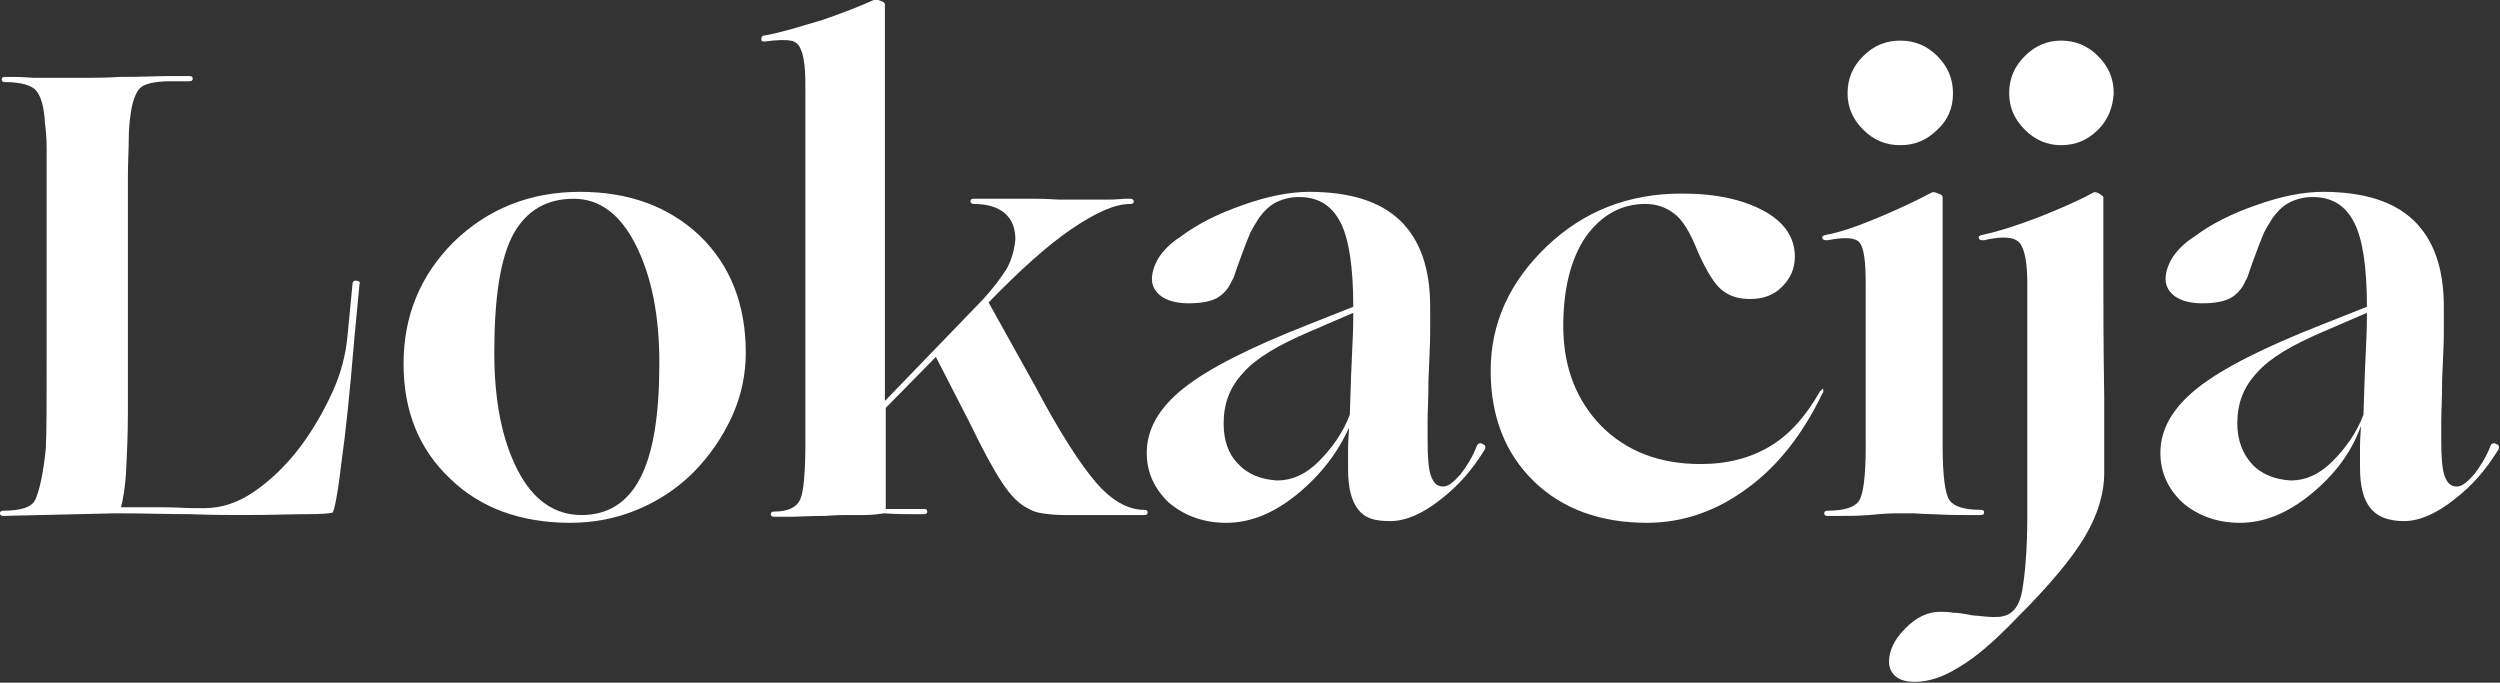
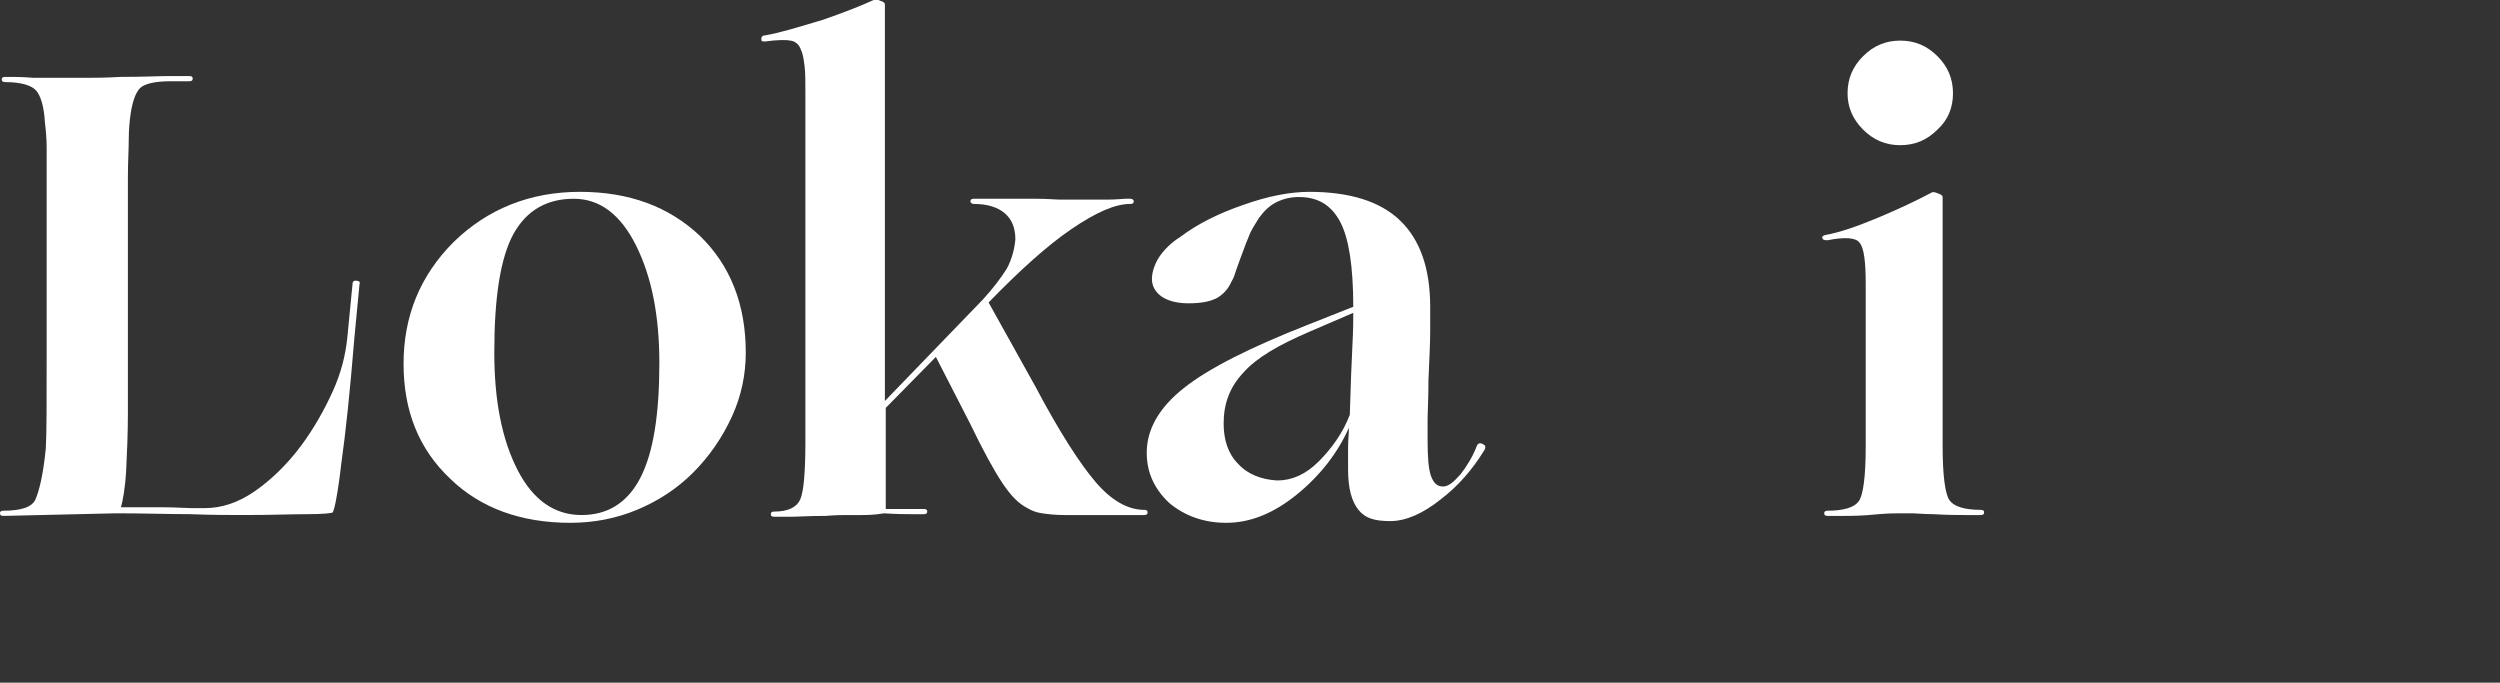
<svg xmlns="http://www.w3.org/2000/svg" version="1.1" id="Layer_1" x="0px" y="0px" viewBox="0 0 289.3 79" style="enable-background:new 0 0 289.3 79;" xml:space="preserve">
  <rect x="0" y="0" width="289.3" height="79" fill="#333333" stroke="none" />
  <style type="text/css">
	.st0{fill:#FFFFFF;}
	.st1{fill:#A0B8AB;}
</style>
  <g>
    <g>
      <path class="st0" d="M0.4,59.7c-0.3,0-0.4-0.1-0.4-0.3s0.1-0.3,0.4-0.3c2,0,3.3-0.4,3.7-1.3S5,55,5.3,51.9c0.1-1.7,0.1-5.4,0.1-11    v-8.6V22c0-2.1,0-3.7,0-4.9c0-1.1-0.1-2.1-0.2-2.9c-0.1-1.9-0.5-3.1-1-3.7c-0.5-0.6-1.7-1-3.6-1c-0.3,0-0.4-0.1-0.4-0.3    c0-0.2,0.1-0.3,0.4-0.3h0.7c0.4,0,1.2,0,2.5,0.1C5.8,9,7.1,9,7.9,9h1.5h1.1c0.6,0,1.7,0,3.4-0.1c2.7,0,4.6-0.1,5.7-0.1h2.3    c0.3,0,0.4,0.1,0.4,0.3c0,0.2-0.1,0.3-0.4,0.3h-2.1c-1.9,0-3.1,0.3-3.6,0.8c-0.5,0.5-0.9,1.6-1.1,3.1c-0.1,0.7-0.2,1.7-0.2,2.8    c0,1.2-0.1,2.6-0.1,4.4v2.7v4.5v20c0,2.5-0.1,4.7-0.2,6.7S14.2,58,14,58.7c0.4,0,0.9,0,1.5,0c0.6,0,1.7,0,3.2,0    c1.6,0,2.8,0.1,3.4,0.1c0.7,0,1.2,0,1.6,0c1.9,0,3.8-0.6,5.7-1.9c1.9-1.3,3.8-3.1,5.5-5.4c1.4-1.9,2.6-4,3.6-6.2    c1-2.2,1.5-4.3,1.7-6.3l0.6-6.2c0-0.2,0.2-0.4,0.5-0.3c0.3,0,0.4,0.2,0.3,0.4l-0.6,6.3c-0.5,6.1-1,10.9-1.5,14.4    c-0.4,3.5-0.8,5.4-1,5.7c-0.2,0.1-1.2,0.2-2.9,0.2c-1.8,0-4.2,0.1-7.3,0.1c-1.7,0-3.8,0-6.3-0.1c-2.5,0-5.3-0.1-8.6-0.1L0.4,59.7z    " />
      <path class="st0" d="M73.7,59c-2.4,1-5,1.5-7.7,1.5c-5.7,0-10.4-1.7-13.9-5.1c-3.6-3.4-5.4-7.8-5.4-13.3c0-5.5,1.9-10.2,5.8-14.1    c3.9-3.8,8.8-5.8,14.6-5.8c5.7,0,10.3,1.7,13.9,5.1c3.5,3.4,5.3,7.9,5.3,13.5c0,2.5-0.5,5-1.6,7.4c-1.1,2.4-2.6,4.6-4.5,6.5    C78.3,56.6,76.1,58,73.7,59z M59.9,54.4c1.8,3.5,4.3,5.2,7.4,5.2c3,0,5.3-1.4,6.8-4.3S76.3,48,76.3,42c0-5.5-0.9-10-2.7-13.6    c-1.8-3.6-4.2-5.4-7.2-5.4c-3.2,0-5.5,1.4-7,4.1c-1.5,2.8-2.2,7.3-2.2,13.7C57.2,46.4,58.1,50.9,59.9,54.4z" />
      <path class="st0" d="M99.8,59.6h-1H98c-0.4,0-1.2,0-2.5,0.1c-1.9,0-3.2,0.1-4,0.1h-1.9c-0.3,0-0.4-0.1-0.4-0.3    c0-0.2,0.1-0.3,0.4-0.3c1.6,0,2.6-0.5,3-1.4c0.4-0.9,0.6-3.1,0.6-6.7V10.6c0-1.2,0-2.2-0.1-3c-0.1-0.8-0.2-1.4-0.4-1.8    c-0.2-0.6-0.6-1-1.2-1.1c-0.5-0.1-1.5-0.1-3,0.1c-0.3,0-0.4,0-0.4-0.3c0-0.2,0.1-0.4,0.4-0.4c1.8-0.3,4-1,6.7-1.8    c2.6-0.9,4.6-1.7,5.9-2.3c0.1-0.1,0.4-0.1,0.8,0.1c0.4,0.1,0.5,0.3,0.5,0.4v45.9l11.3-11.7c1.2-1.3,2.1-2.5,2.8-3.6    c0.6-1.1,0.9-2.3,1-3.4c0-1.3-0.4-2.3-1.2-3s-2-1.1-3.6-1.1c-0.2,0-0.4-0.1-0.4-0.3s0.1-0.3,0.4-0.3c0.4,0,1.1,0,2.1,0s2.6,0,5,0    c1.5,0,2.4,0.1,2.9,0.1h0.9c0.2,0,0.6,0,1.2,0s1.8,0,3.4,0c1,0,1.7-0.1,2-0.1h0.6c0.2,0,0.4,0.1,0.4,0.3s-0.1,0.3-0.4,0.3    c-1.8,0-4,1-6.8,2.9c-2.8,1.9-6,4.8-9.6,8.5l5.4,9.7c2.8,5.3,5.2,9,7,11.1c1.8,2.1,3.7,3.2,5.6,3.2c0.3,0,0.4,0.1,0.4,0.3    c0,0.2-0.1,0.3-0.4,0.3h-9.2c-1.1,0-1.9-0.1-2.6-0.2c-0.7-0.1-1.2-0.3-1.7-0.6c-1-0.5-1.9-1.4-2.9-2.9s-2.2-3.7-3.8-7l-3.9-7.6    l-5.8,5.9v11.7h4.4c0.3,0,0.4,0.1,0.4,0.3c0,0.2-0.1,0.3-0.4,0.3h-1.4c-0.6,0-1.7,0-3.2-0.1C101.1,59.6,100.2,59.6,99.8,59.6z" />
      <path class="st0" d="M150.1,57.2c-2.7,2.2-5.4,3.3-8.2,3.3c-2.6,0-4.8-0.8-6.6-2.3c-1.7-1.6-2.6-3.5-2.6-5.8    c0-2.7,1.4-5.2,4.3-7.5s7.7-4.7,14.3-7.3l5.3-2.1c0-4.6-0.5-7.9-1.5-9.8s-2.5-2.9-4.8-2.9c-0.9,0-1.8,0.2-2.6,0.6    c-0.8,0.4-1.4,1-2,1.8c-0.3,0.5-0.7,1.1-1,1.7c-0.3,0.7-0.7,1.7-1.2,3.1c-0.3,0.8-0.5,1.4-0.6,1.7c-0.1,0.4-0.3,0.7-0.4,0.9    c-0.4,0.9-1,1.5-1.7,1.9c-0.8,0.4-1.8,0.6-3.3,0.6c-1.3,0-2.4-0.3-3.1-0.8s-1.1-1.2-1.1-2c0-0.8,0.3-1.7,0.8-2.5    c0.6-0.9,1.4-1.7,2.5-2.4c2-1.5,4.4-2.7,7.3-3.7c2.8-1,5.4-1.5,7.6-1.5c4.7,0,8.2,1.1,10.5,3.3s3.5,5.5,3.5,10c0,0.8,0,1.8,0,3    s-0.1,3-0.2,5.5c0,2.2-0.1,3.7-0.1,4.6c0,0.9,0,1.7,0,2.3c0,2,0.1,3.4,0.4,4.2c0.3,0.8,0.7,1.2,1.4,1.2c0.6,0,1.2-0.5,2-1.4    c0.7-0.9,1.4-2,1.9-3.3c0.1-0.3,0.4-0.4,0.7-0.2c0.3,0.1,0.4,0.4,0.1,0.8c-1.3,2.1-2.9,4-5,5.6c-2,1.6-4,2.5-5.8,2.5    S158,60,157.2,59c-0.8-1-1.2-2.5-1.2-4.7c0-0.7,0-1.6,0-2.5s0.1-1.7,0.1-2.3C154.8,52.4,152.8,55,150.1,57.2z M143.3,53.7    c1.1,1.2,2.7,1.8,4.5,1.9c1.7,0,3.3-0.7,4.8-2.2c1.5-1.5,2.8-3.3,3.6-5.4c0.1-3.4,0.2-6.1,0.3-8s0.1-3.1,0.1-3.5v-0.3l-5.1,2.2    c-3.5,1.5-6.1,3-7.6,4.7c-1.6,1.7-2.3,3.6-2.3,5.9C141.6,50.9,142.1,52.5,143.3,53.7z" />
-       <path class="st0" d="M202.2,56.5c-3.5,2.6-7.4,4-11.6,4c-5.4,0-9.8-1.6-13.1-4.8c-3.3-3.2-5-7.5-5-12.8c0-5.5,2.2-10.3,6.5-14.4    s9.5-6.1,15.6-6.1c4,0,7.1,0.7,9.5,2s3.6,3.1,3.6,5.3c0,1.4-0.5,2.5-1.5,3.5c-1,1-2.2,1.4-3.7,1.4c-1.3,0-2.3-0.3-3.2-1    c-0.9-0.7-1.8-2.2-2.8-4.4c-0.9-2.3-1.8-3.8-2.8-4.5c-0.9-0.7-2-1.1-3.3-1.1c-2.8,0-5.1,1.3-6.9,3.8c-1.7,2.5-2.6,6-2.6,10.3    c0,4.8,1.5,8.6,4.4,11.6c2.9,2.9,6.7,4.4,11.5,4.4c3.1,0,5.8-0.7,8.1-2.1c2.3-1.4,4.1-3.5,5.7-6.3l0.2-0.2c0,0,0.1-0.1,0.1-0.1    c0.1,0,0.1,0.1,0.1,0.2c0,0.1,0,0.2-0.1,0.3C208.7,50.1,205.8,53.9,202.2,56.5z" />
      <path class="st0" d="M213.4,59.7h-1.9c-0.3,0-0.4-0.1-0.4-0.3c0-0.2,0.1-0.3,0.4-0.3c1.9,0,3.1-0.4,3.6-1.1    c0.5-0.7,0.8-2.8,0.8-6.3V32.8c0-2.5-0.2-4.1-0.7-4.7c-0.4-0.6-1.7-0.7-3.7-0.3c-0.3,0-0.5,0-0.6-0.2s0-0.3,0.3-0.4    c1.7-0.3,3.7-1,6.1-2s4.5-2,6.2-2.9c0.1-0.1,0.4-0.1,0.8,0.1c0.4,0.1,0.5,0.3,0.5,0.4v28.8c0,3.5,0.3,5.6,0.8,6.3    c0.5,0.7,1.7,1.1,3.6,1.1c0.3,0,0.4,0.1,0.4,0.3c0,0.2-0.1,0.3-0.4,0.3h-1.8c-0.8,0-2,0-3.7-0.1c-1.1,0-1.9-0.1-2.3-0.1h-0.8h-0.8    c-0.4,0-1.2,0-2.4,0.1C215.5,59.7,214.2,59.7,213.4,59.7z M224.2,15c-1.2,1.2-2.6,1.8-4.3,1.8c-1.7,0-3.1-0.6-4.3-1.8    c-1.2-1.2-1.8-2.6-1.8-4.2c0-1.7,0.6-3.1,1.8-4.3c1.2-1.2,2.6-1.8,4.3-1.8c1.7,0,3.1,0.6,4.3,1.8c1.2,1.2,1.8,2.6,1.8,4.3    C226,12.5,225.4,13.9,224.2,15z" />
-       <path class="st0" d="M226.7,77.2c-1.9,1.2-3.6,1.7-5.1,1.7c-1,0-1.7-0.2-2.2-0.6c-0.5-0.4-0.8-1-0.8-1.7c0-1.3,0.6-2.6,1.9-3.9    s2.6-1.9,4-1.9c0.5,0,1,0,1.5,0.1c0.5,0,1.2,0.1,2.2,0.3c1.1,0.1,1.9,0.2,2.4,0.2s0.9,0,1.2-0.1c1.1-0.2,1.9-1.2,2.2-2.9    s0.6-4.6,0.6-8.6v-27c0-2.4-0.3-4-0.9-4.7c-0.6-0.7-2-0.8-4.1-0.3c-0.3,0-0.5,0-0.6-0.2s0-0.3,0.3-0.4c1.9-0.4,4.1-1.1,6.7-2.1    c2.5-1,4.6-1.9,6.2-2.8c0.1-0.1,0.4-0.1,0.7,0.1s0.5,0.3,0.5,0.4v8.7c0,3.3,0,8.1,0.1,14.4v6.3v2.5c0,2.5-0.8,5-2.3,7.5    c-1.5,2.5-4.1,5.6-7.9,9.4C230.8,74.2,228.6,76.1,226.7,77.2z M242.8,15c-1.2,1.2-2.6,1.8-4.3,1.8c-1.6,0-3-0.6-4.2-1.8    c-1.2-1.2-1.8-2.6-1.8-4.2c0-1.7,0.6-3.1,1.8-4.3c1.2-1.2,2.6-1.8,4.2-1.8c1.7,0,3.1,0.6,4.3,1.8c1.2,1.2,1.8,2.6,1.8,4.3    C244.5,12.5,243.9,13.9,242.8,15z" />
-       <path class="st0" d="M267.4,57.2c-2.7,2.2-5.4,3.3-8.2,3.3c-2.6,0-4.8-0.8-6.6-2.3c-1.7-1.6-2.6-3.5-2.6-5.8    c0-2.7,1.4-5.2,4.3-7.5s7.7-4.7,14.3-7.3l5.3-2.1c0-4.6-0.5-7.9-1.5-9.8s-2.5-2.9-4.8-2.9c-0.9,0-1.8,0.2-2.6,0.6    c-0.8,0.4-1.4,1-2,1.8c-0.3,0.5-0.7,1.1-1,1.7c-0.3,0.7-0.7,1.7-1.2,3.1c-0.3,0.8-0.5,1.4-0.6,1.7c-0.1,0.4-0.3,0.7-0.4,0.9    c-0.4,0.9-1,1.5-1.7,1.9c-0.8,0.4-1.8,0.6-3.3,0.6c-1.3,0-2.4-0.3-3.1-0.8s-1.1-1.2-1.1-2c0-0.8,0.3-1.7,0.8-2.5    c0.6-0.9,1.4-1.7,2.5-2.4c2-1.5,4.4-2.7,7.3-3.7c2.8-1,5.4-1.5,7.6-1.5c4.7,0,8.2,1.1,10.5,3.3s3.5,5.5,3.5,10c0,0.8,0,1.8,0,3    s-0.1,3-0.2,5.5c0,2.2-0.1,3.7-0.1,4.6c0,0.9,0,1.7,0,2.3c0,2,0.1,3.4,0.4,4.2c0.3,0.8,0.7,1.2,1.4,1.2c0.6,0,1.2-0.5,2-1.4    c0.7-0.9,1.4-2,1.9-3.3c0.1-0.3,0.4-0.4,0.7-0.2c0.3,0.1,0.4,0.4,0.1,0.8c-1.3,2.1-2.9,4-5,5.6c-2,1.6-4,2.5-5.8,2.5    s-3.1-0.5-3.9-1.5c-0.8-1-1.2-2.5-1.2-4.7c0-0.7,0-1.6,0-2.5s0.1-1.7,0.1-2.3C272.1,52.4,270.1,55,267.4,57.2z M260.6,53.7    c1.1,1.2,2.7,1.8,4.5,1.9c1.7,0,3.3-0.7,4.8-2.2c1.5-1.5,2.8-3.3,3.6-5.4c0.1-3.4,0.2-6.1,0.3-8s0.1-3.1,0.1-3.5v-0.3l-5.1,2.2    c-3.5,1.5-6.1,3-7.6,4.7c-1.6,1.7-2.3,3.6-2.3,5.9C258.9,50.9,259.5,52.5,260.6,53.7z" />
    </g>
  </g>
</svg>